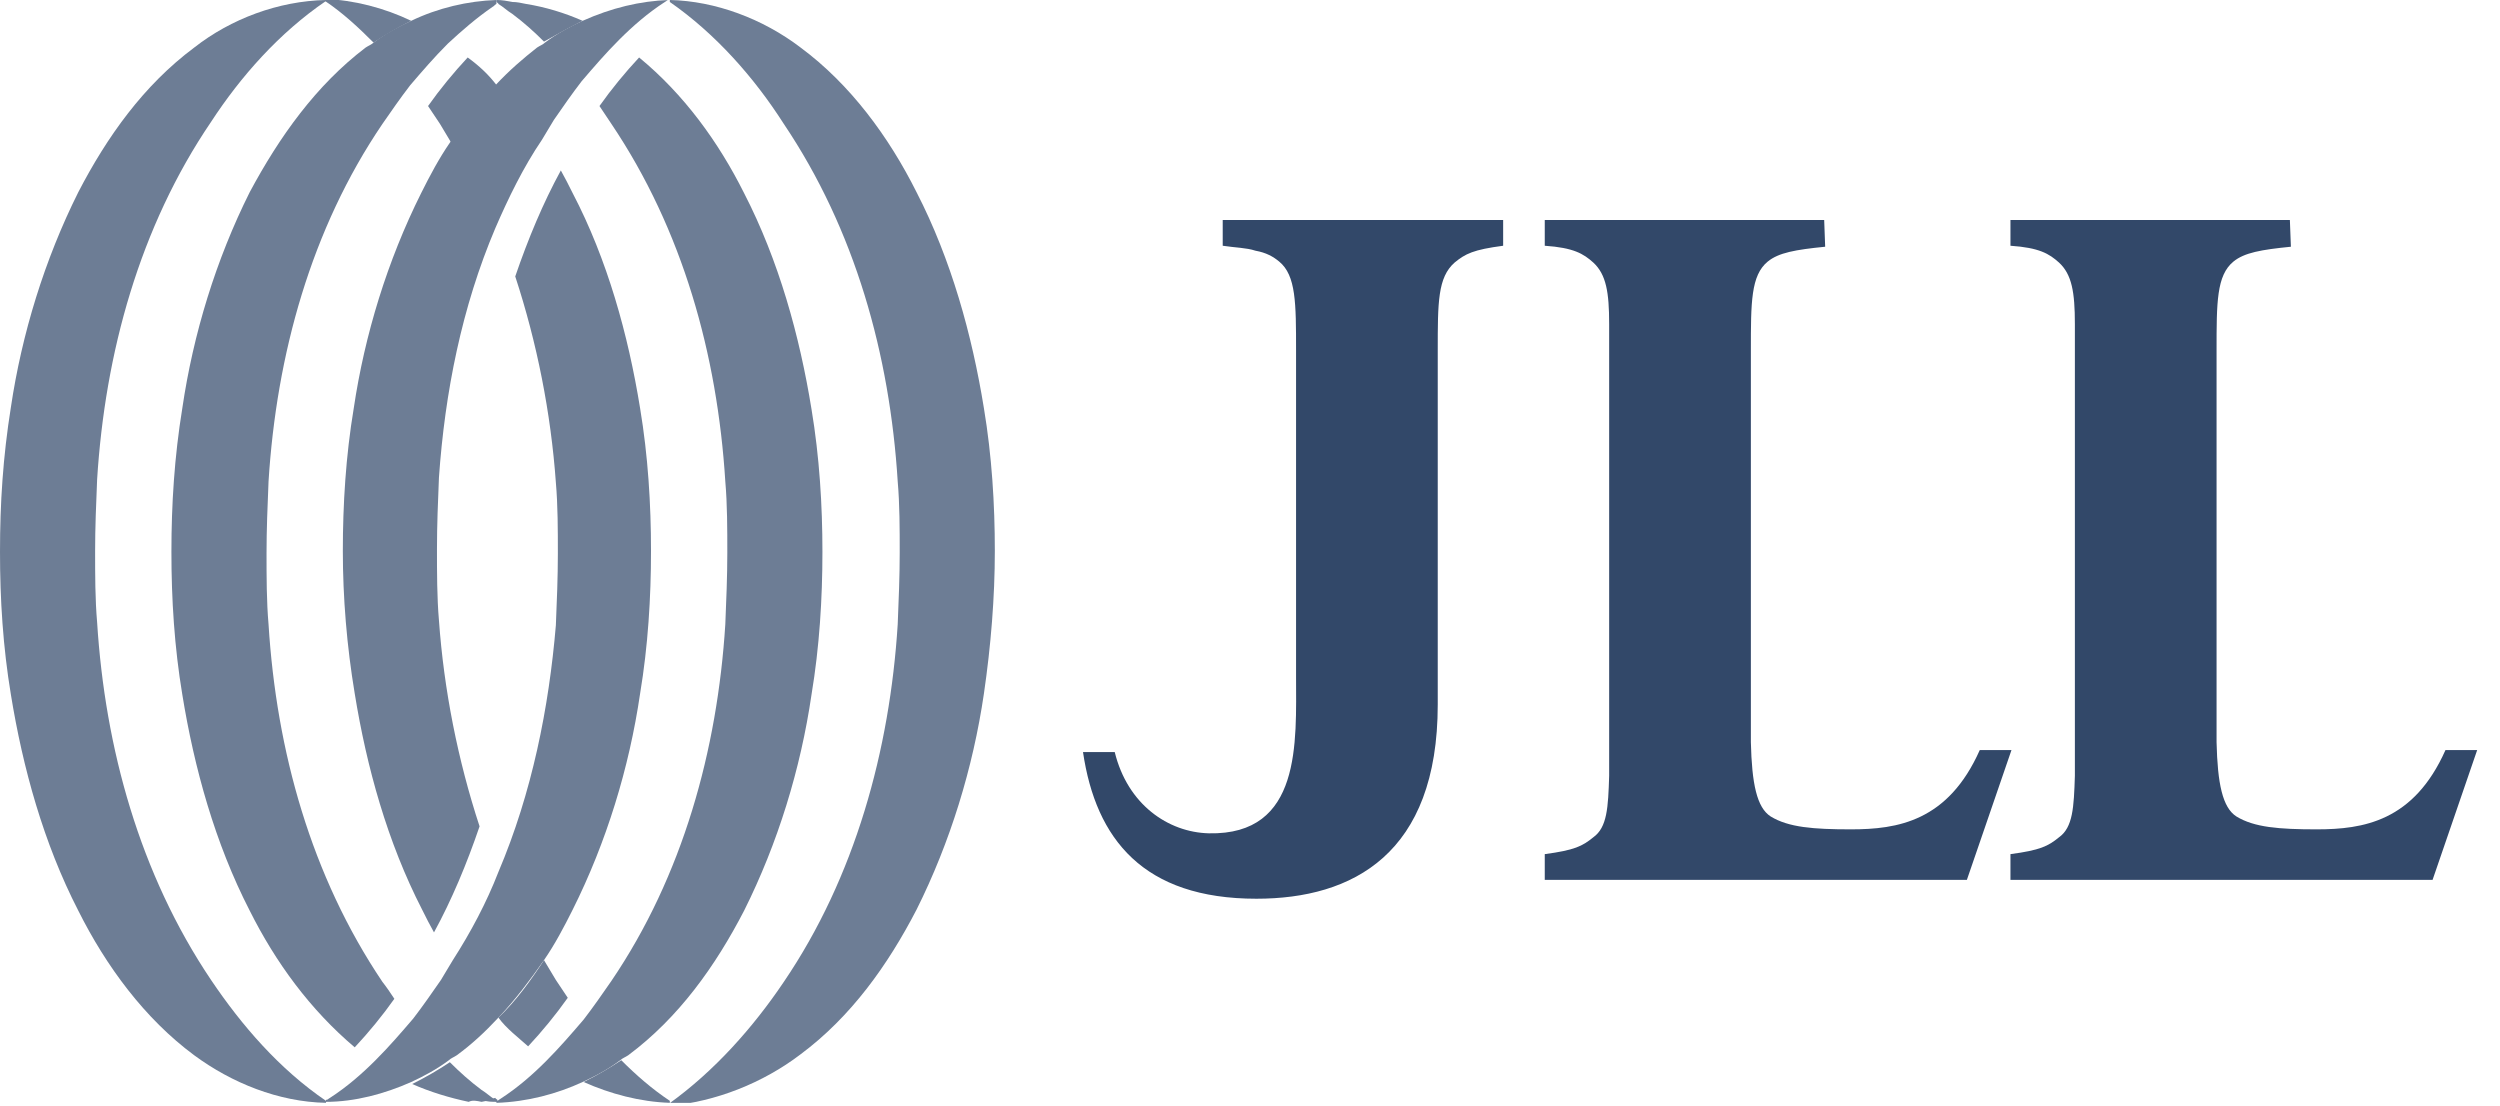
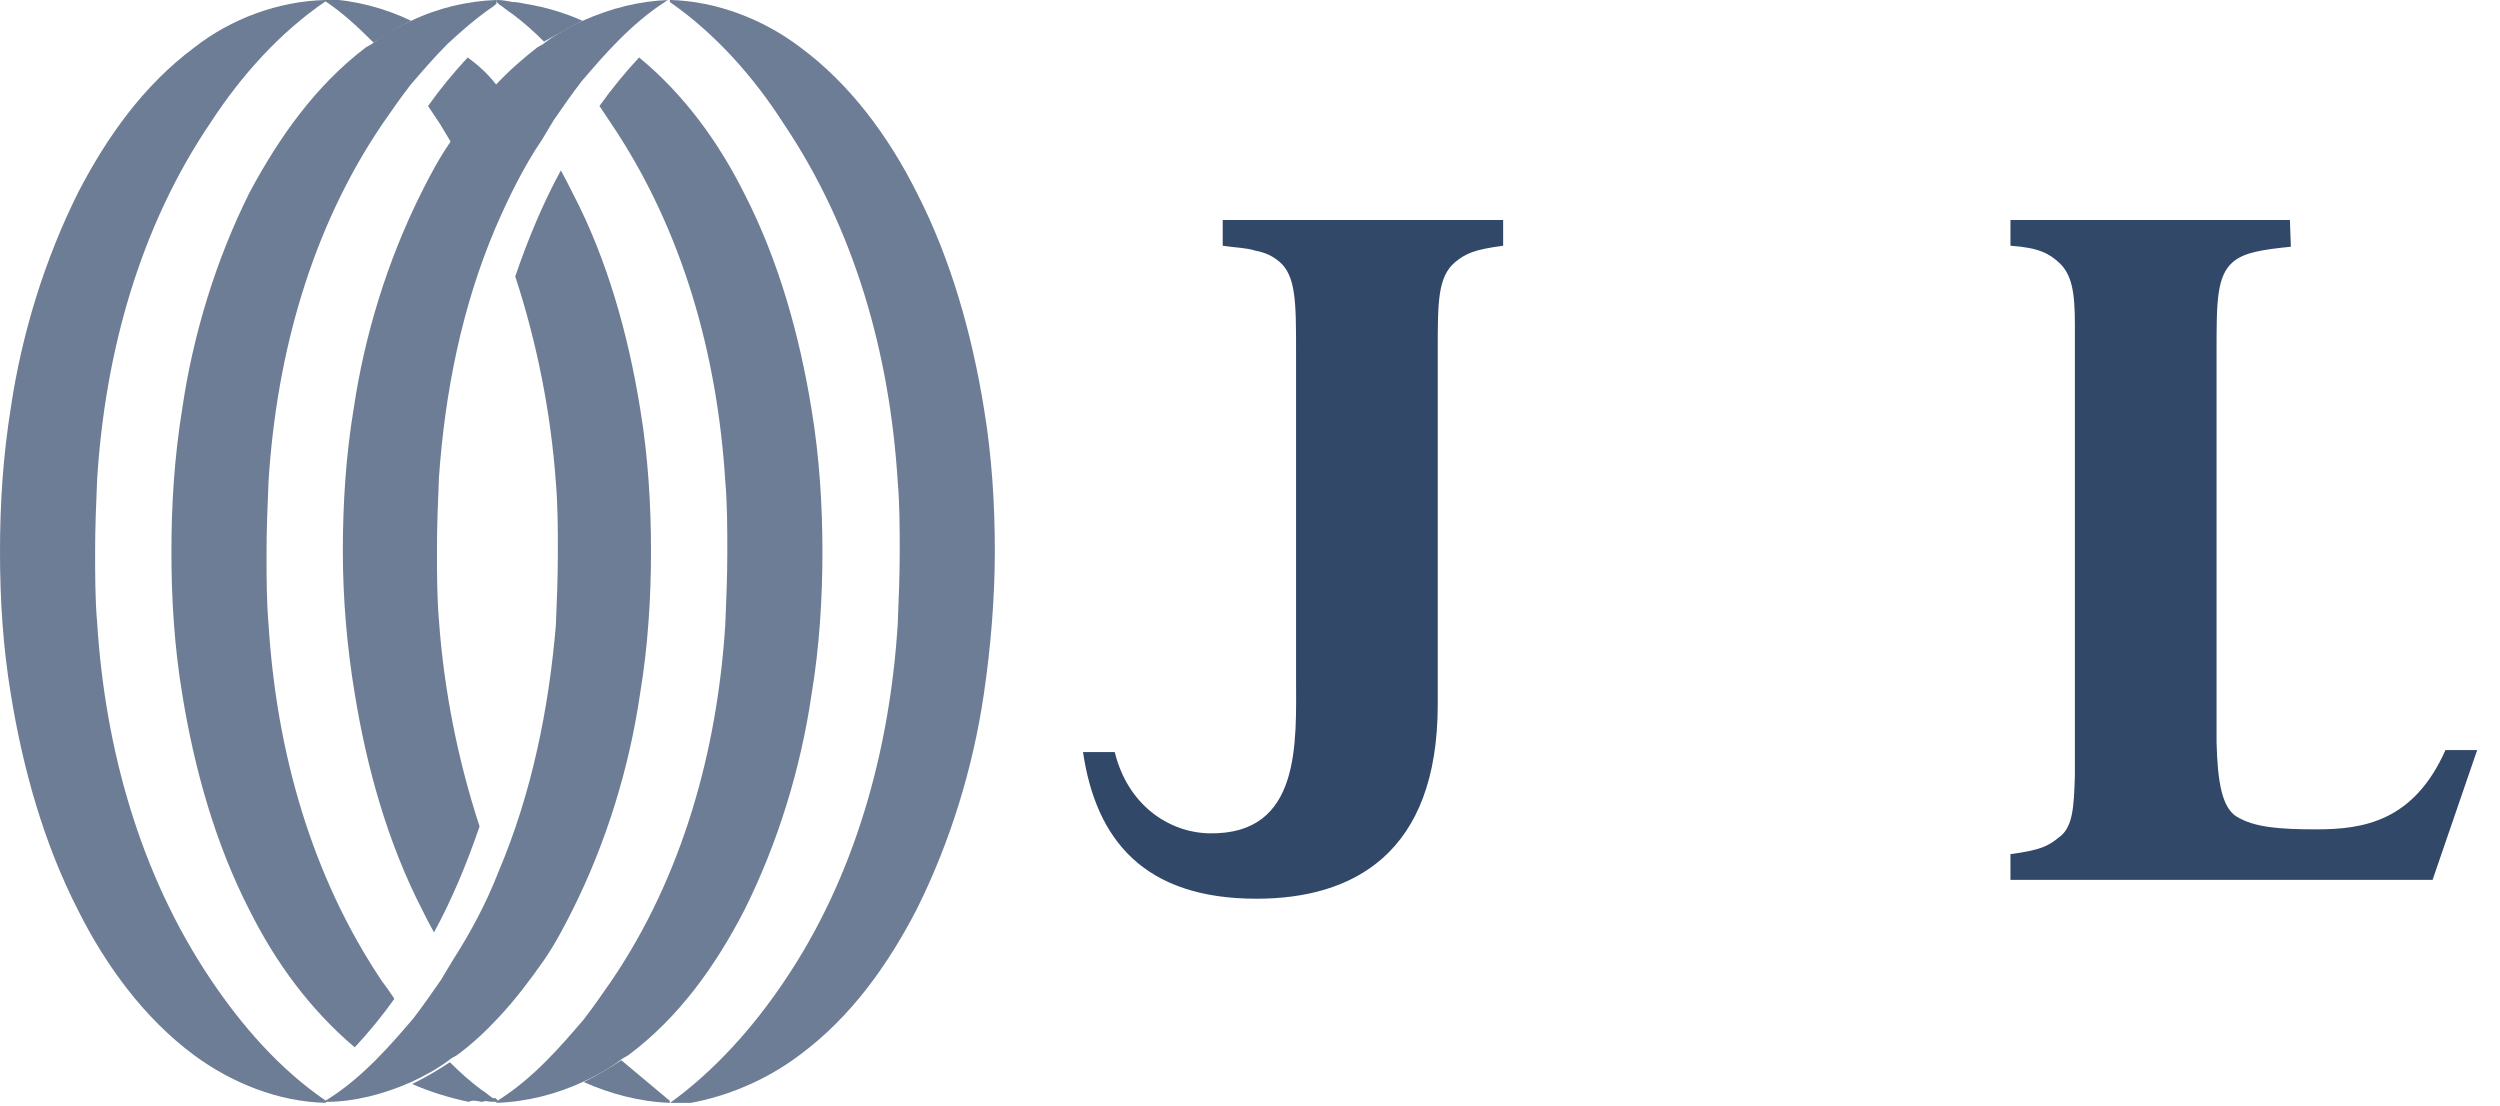
<svg xmlns="http://www.w3.org/2000/svg" width="104" height="46" viewBox="0 0 104 46" fill="none">
  <g clip-path="url(#clip0)">
    <path d="M62.489 9.151H53.627H50.865V10.223C51.401 10.305 51.855 10.305 52.226 10.429C52.679 10.511 52.968 10.676 53.215 10.882C53.916 11.459 53.916 12.613 53.916 14.592V28.112C53.916 30.874 54.163 34.748 50.288 34.666C48.598 34.625 46.908 33.471 46.373 31.286H45.053C45.589 34.913 47.568 37.387 52.267 37.387C56.265 37.387 59.81 35.532 59.81 29.308V18.879V14.592C59.81 12.572 59.81 11.542 60.511 10.923C60.964 10.552 61.294 10.387 62.531 10.223V9.151H62.489Z" fill="#324869" />
-     <path d="M75.886 9.151H64.262V10.14V10.223C65.457 10.305 65.87 10.552 66.282 10.923C66.818 11.418 66.941 12.16 66.941 13.479C66.941 13.891 66.941 14.303 66.941 14.798V30.956C66.941 31.451 66.941 31.863 66.941 32.275C66.9 33.594 66.859 34.419 66.282 34.831C65.828 35.202 65.499 35.367 64.262 35.532V35.614V36.603H75.886H75.927H81.822L83.677 31.204H82.358C81.038 34.171 78.936 34.501 76.999 34.501C75.433 34.501 74.402 34.419 73.66 33.965C73.083 33.594 72.877 32.605 72.836 30.874V14.922V14.592C72.836 12.572 72.836 11.459 73.537 10.882C73.99 10.511 74.691 10.387 75.927 10.264L75.886 9.151Z" fill="#324869" />
    <path d="M95.259 9.151H83.635V10.14V10.223C84.831 10.305 85.243 10.552 85.655 10.923C86.191 11.418 86.315 12.16 86.315 13.479C86.315 13.891 86.315 14.303 86.315 14.798V30.956C86.315 31.451 86.315 31.863 86.315 32.275C86.273 33.594 86.232 34.419 85.655 34.831C85.202 35.202 84.872 35.367 83.635 35.532V35.614V36.603H95.259H95.301H101.195L103.05 31.204H101.731C100.412 34.171 98.31 34.501 96.372 34.501C94.806 34.501 93.775 34.419 93.034 33.965C92.457 33.594 92.25 32.605 92.209 30.874V14.922V14.592C92.209 12.572 92.209 11.459 92.91 10.882C93.363 10.511 94.064 10.387 95.301 10.264L95.259 9.151Z" fill="#324869" />
    <path d="M17.106 45.012C17.642 44.765 18.178 44.476 18.673 44.105C18.755 44.023 18.879 43.982 19.002 43.899C19.621 43.446 20.157 42.951 20.734 42.333C21.434 41.591 22.053 40.767 22.63 39.942C23.083 39.283 23.454 38.582 23.825 37.84C25.227 35.037 26.175 31.945 26.628 28.854C26.958 26.875 27.082 24.856 27.082 22.918C27.082 20.981 26.958 18.961 26.628 16.983C26.134 13.932 25.268 10.8 23.825 8.038C23.66 7.708 23.495 7.378 23.331 7.09C22.589 8.45 21.97 9.934 21.434 11.5C22.341 14.262 22.918 17.189 23.124 20.074C23.207 21.022 23.207 22.053 23.207 23.042C23.207 23.99 23.166 25.02 23.124 26.01C22.836 29.431 22.135 32.976 20.734 36.274C20.239 37.551 19.579 38.788 18.838 39.942C18.673 40.231 18.508 40.478 18.343 40.767C17.972 41.302 17.601 41.838 17.189 42.374C16.694 42.951 16.2 43.528 15.622 44.105C15.045 44.682 14.427 45.218 13.726 45.672C13.644 45.713 13.644 45.754 13.561 45.754V45.837C14.757 45.837 15.993 45.507 17.106 45.012Z" fill="#6D7D95" />
    <path d="M24.237 45.012C24.773 44.765 25.309 44.476 25.804 44.105C25.886 44.023 26.01 43.982 26.134 43.899C28.236 42.333 29.761 40.19 30.956 37.881C32.358 35.078 33.306 31.987 33.759 28.895C34.089 26.917 34.213 24.897 34.213 22.959C34.213 21.022 34.089 19.002 33.759 17.024C33.265 13.974 32.399 10.841 30.956 8.038C29.884 5.894 28.442 3.916 26.587 2.391C26.01 3.009 25.433 3.71 24.938 4.411C25.103 4.658 25.268 4.905 25.433 5.152C28.401 9.563 29.843 14.757 30.173 20.033C30.256 20.981 30.256 22.012 30.256 23.001C30.256 23.99 30.214 24.979 30.173 25.969C29.843 31.203 28.401 36.438 25.433 40.808C25.062 41.344 24.691 41.88 24.279 42.415C23.784 42.992 23.289 43.569 22.712 44.147C22.135 44.724 21.517 45.26 20.816 45.713C20.734 45.754 20.734 45.795 20.651 45.795V45.878C21.929 45.837 23.166 45.507 24.237 45.012Z" fill="#6D7D95" />
    <path d="M33.306 43.858C35.408 42.292 36.933 40.148 38.129 37.84C39.53 35.037 40.478 31.945 40.931 28.854C41.22 26.875 41.385 24.856 41.385 22.918C41.385 20.981 41.261 18.961 40.931 16.983C40.437 13.932 39.571 10.8 38.129 7.997C36.974 5.688 35.367 3.504 33.306 1.979C31.739 0.783 29.761 0.041 27.865 0V0.082C29.761 1.401 31.368 3.215 32.605 5.152C35.573 9.563 37.016 14.757 37.345 20.033C37.428 20.981 37.428 22.012 37.428 23.001C37.428 23.949 37.386 24.979 37.345 25.969C37.016 31.203 35.573 36.48 32.605 40.849C31.327 42.745 29.72 44.559 27.823 45.919V46.002C29.761 45.837 31.739 45.053 33.306 43.858Z" fill="#6D7D95" />
    <path d="M24.237 0.866C23.701 1.113 23.166 1.401 22.671 1.772C22.588 1.855 22.465 1.896 22.341 1.979C21.764 2.432 21.187 2.927 20.61 3.545C19.909 4.287 19.291 5.111 18.714 5.936C18.26 6.595 17.889 7.296 17.518 8.038C16.117 10.841 15.169 13.932 14.716 16.983C14.386 18.961 14.262 20.981 14.262 22.918C14.262 24.856 14.427 26.875 14.757 28.854C15.251 31.904 16.117 35.037 17.56 37.84C17.725 38.17 17.889 38.499 18.054 38.788C18.796 37.428 19.415 35.944 19.95 34.377C19.044 31.616 18.466 28.689 18.26 25.804C18.178 24.856 18.178 23.825 18.178 22.836C18.178 21.847 18.219 20.857 18.26 19.868C18.508 16.323 19.209 12.778 20.61 9.481C21.146 8.244 21.764 6.966 22.547 5.812C22.712 5.523 22.877 5.276 23.042 4.988C23.413 4.452 23.784 3.916 24.196 3.38C24.691 2.803 25.185 2.226 25.762 1.649C26.34 1.072 26.958 0.536 27.659 0.082C27.741 0.041 27.741 0 27.823 0V0C26.628 0.041 25.433 0.33 24.237 0.866Z" fill="#6D7D95" />
    <path d="M17.106 0.866C16.57 1.113 16.035 1.401 15.54 1.772C15.457 1.855 15.334 1.896 15.21 1.979C13.149 3.545 11.624 5.688 10.387 7.997C8.986 10.8 8.038 13.891 7.584 16.983C7.255 19.002 7.131 20.981 7.131 22.959C7.131 24.938 7.255 26.917 7.584 28.895C8.079 31.945 8.945 35.078 10.387 37.881C11.459 40.025 12.902 42.003 14.757 43.569C15.334 42.951 15.911 42.251 16.405 41.55C16.241 41.302 16.076 41.055 15.911 40.849C12.943 36.438 11.5 31.245 11.171 25.969C11.088 25.02 11.088 23.99 11.088 23.001C11.088 22.053 11.129 21.022 11.171 20.033C11.5 14.757 12.943 9.522 15.911 5.152C16.282 4.617 16.653 4.081 17.065 3.545C17.56 2.968 18.054 2.391 18.631 1.814C19.208 1.278 19.827 0.742 20.486 0.289C20.569 0.247 20.569 0.206 20.651 0.165V0C19.456 0.041 18.219 0.33 17.106 0.866Z" fill="#6D7D95" />
    <path d="M8.079 1.979C5.977 3.545 4.452 5.688 3.256 7.997C1.855 10.8 0.907 13.891 0.453 16.941C0.124 19.002 0 20.94 0 22.959C0 24.938 0.124 26.917 0.453 28.895C0.948 31.945 1.814 35.078 3.256 37.881C4.411 40.19 6.018 42.374 8.079 43.899C9.645 45.053 11.583 45.837 13.561 45.878V45.795C11.624 44.476 10.058 42.663 8.78 40.767C5.812 36.356 4.369 31.121 4.04 25.886C3.957 24.938 3.957 23.908 3.957 22.918C3.957 21.97 3.998 20.94 4.04 19.951C4.369 14.674 5.812 9.439 8.78 5.07C10.017 3.174 11.624 1.36 13.561 0.041V0C11.583 0.041 9.604 0.783 8.079 1.979Z" fill="#6D7D95" />
-     <path d="M21.97 43.528C22.547 42.91 23.124 42.209 23.619 41.508C23.454 41.261 23.289 41.014 23.124 40.767C22.959 40.478 22.795 40.231 22.63 39.942C22.094 40.767 21.476 41.632 20.734 42.333C21.063 42.786 21.558 43.157 21.97 43.528Z" fill="#6D7D95" />
-     <path d="M25.845 44.105C25.35 44.435 24.856 44.724 24.279 45.012C25.392 45.507 26.628 45.837 27.865 45.878V45.795C27.123 45.301 26.463 44.724 25.845 44.105Z" fill="#6D7D95" />
+     <path d="M25.845 44.105C25.35 44.435 24.856 44.724 24.279 45.012C25.392 45.507 26.628 45.837 27.865 45.878V45.795Z" fill="#6D7D95" />
    <path d="M20.033 45.837C20.239 45.795 20.404 45.754 20.61 45.754C20.404 45.631 20.239 45.466 20.033 45.342C19.538 44.971 19.126 44.6 18.714 44.188C18.219 44.518 17.725 44.806 17.148 45.095C17.89 45.425 18.714 45.672 19.497 45.837C19.662 45.754 19.827 45.795 20.033 45.837ZM20.692 45.837V45.754C20.651 45.713 20.61 45.713 20.61 45.672C20.404 45.713 20.239 45.754 20.033 45.754C20.239 45.837 20.486 45.837 20.692 45.837Z" fill="#6D7D95" />
    <path d="M19.456 2.391C18.879 3.009 18.302 3.71 17.807 4.411C17.972 4.658 18.137 4.905 18.302 5.152C18.467 5.441 18.631 5.688 18.796 5.977C19.332 5.152 19.951 4.287 20.692 3.586C20.322 3.091 19.909 2.721 19.456 2.391Z" fill="#6D7D95" />
    <path d="M15.54 1.772C16.035 1.443 16.529 1.154 17.106 0.866C15.993 0.33 14.716 -3.97637e-05 13.52 -0.041V0.041C14.262 0.536 14.922 1.154 15.54 1.772Z" fill="#6D7D95" />
    <path d="M24.237 0.866C23.495 0.536 22.671 0.289 21.888 0.165C21.682 0.124 21.517 0.082 21.311 0.082C21.105 0.041 20.899 0 20.651 0V0.082C20.692 0.124 20.734 0.124 20.734 0.165C20.94 0.289 21.105 0.453 21.311 0.577C21.805 0.948 22.218 1.319 22.63 1.731C23.207 1.401 23.743 1.113 24.237 0.866Z" fill="#6D7D95" />
  </g>
  <defs>
    <clipPath id="clip0">
      <rect width="103.05" height="45.878" fill="white" />
    </clipPath>
  </defs>
</svg>